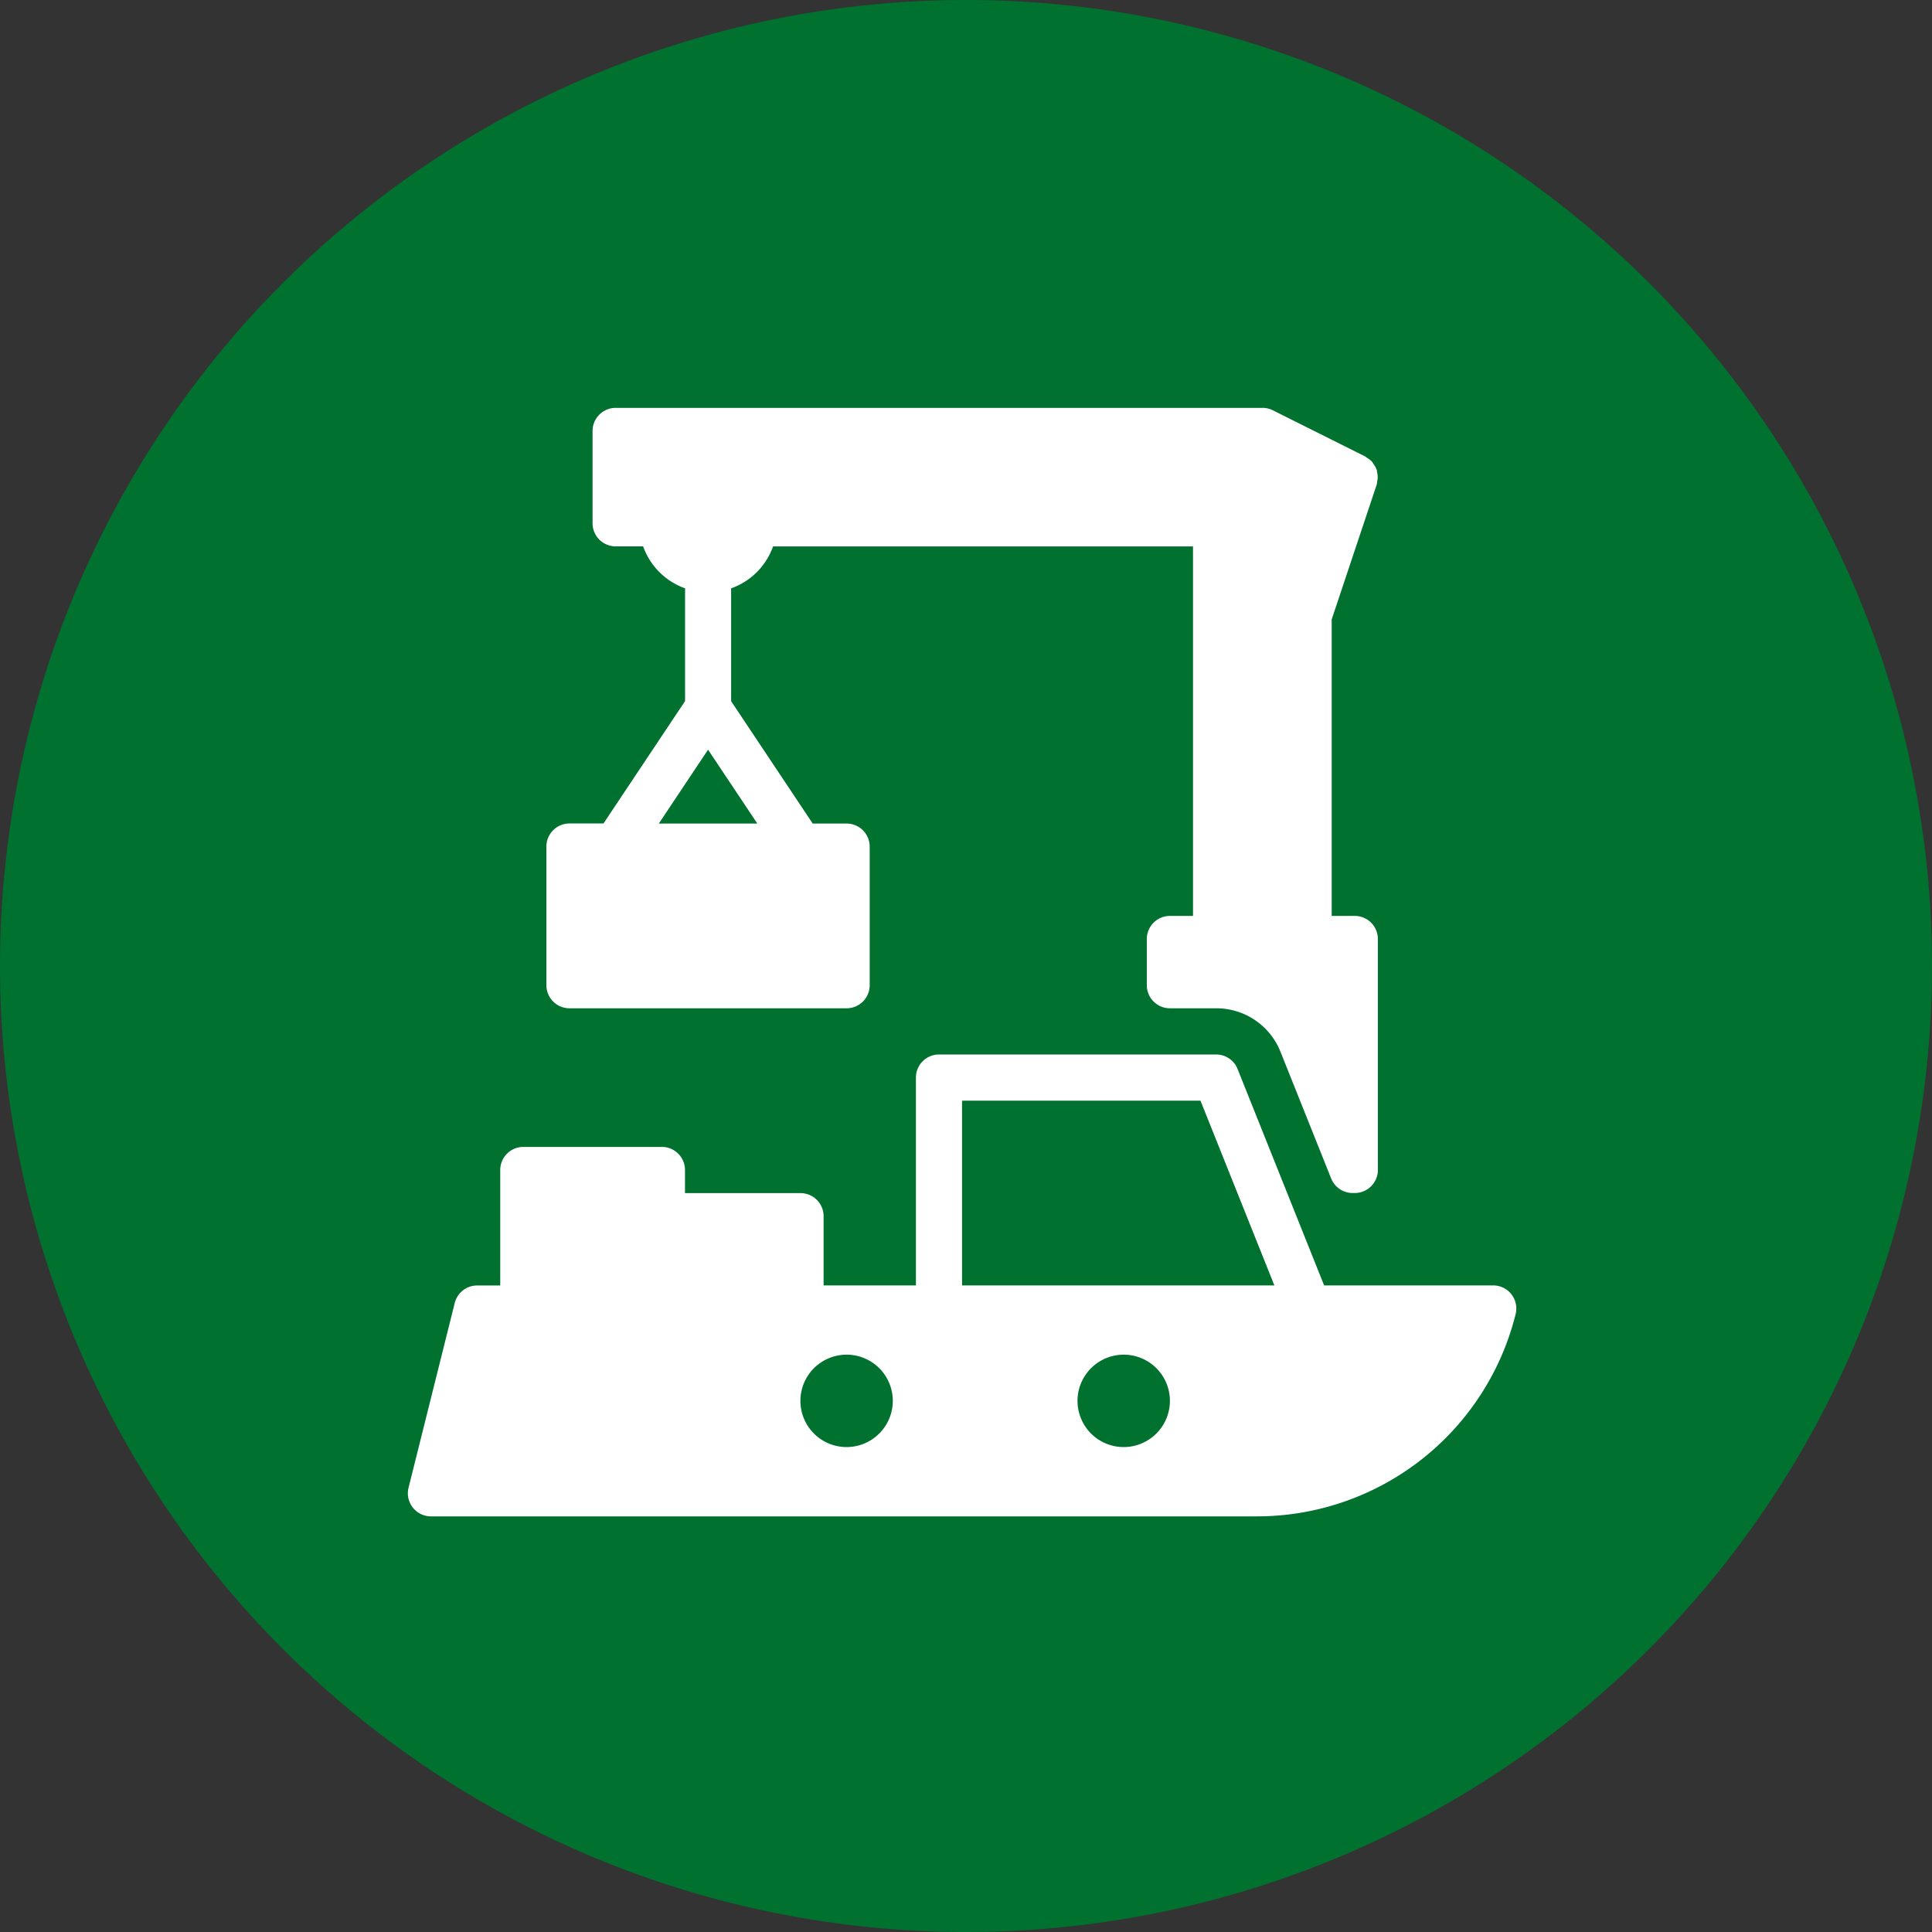
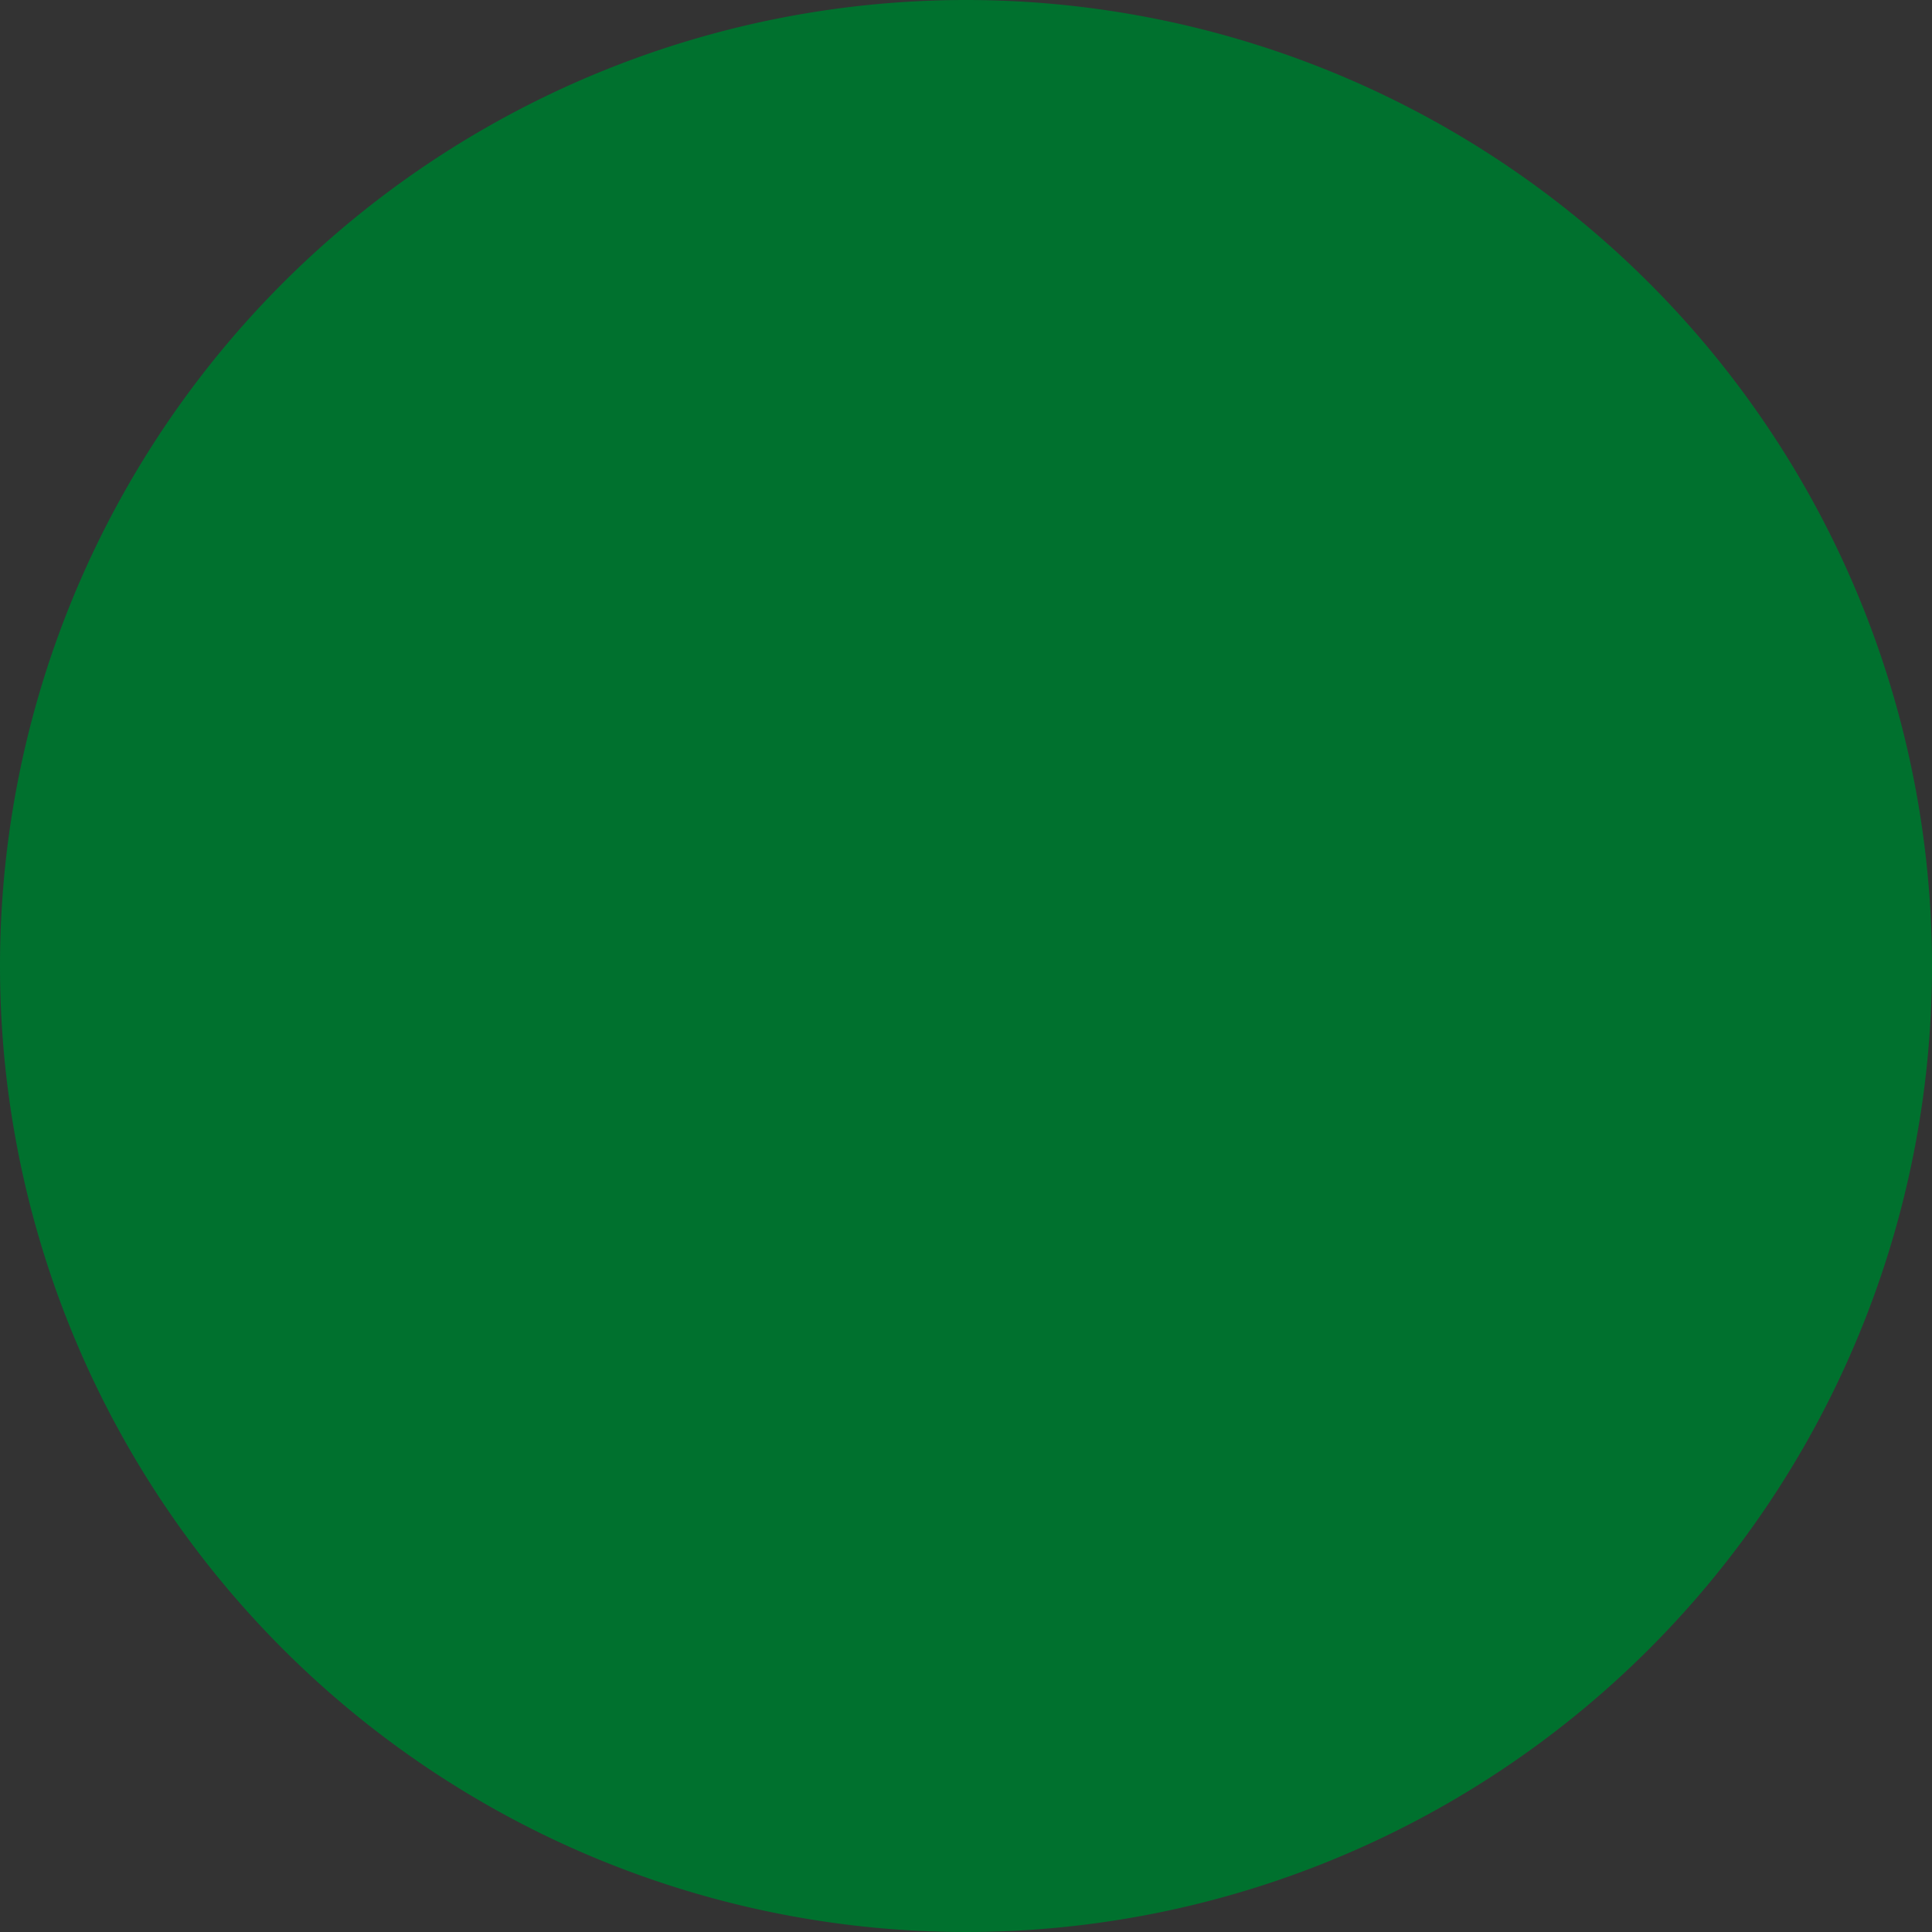
<svg xmlns="http://www.w3.org/2000/svg" width="90" height="90" viewBox="0 0 90 90">
  <rect x="0" y="0" width="90" height="90" fill="#333333" stroke="none" />
  <defs>
    <style>.a{clip-path:url(#b);}.b{fill:#00712e;}.c{fill:#fff;}</style>
    <clipPath id="b">
      <rect width="90" height="90" />
    </clipPath>
  </defs>
  <g id="a" class="a">
    <g transform="translate(-1718 -228)">
      <path class="b" d="M45,0A45,45,0,1,1,0,45,45,45,0,0,1,45,0Z" transform="translate(1718 228)" />
      <g transform="translate(1737 247)">
        <g transform="translate(0)">
-           <path class="c" d="M51.418,309.837a1.071,1.071,0,0,0-.848-.413H42.693l-4.032-10.082a1.075,1.075,0,0,0-1-.676H24.753a1.076,1.076,0,0,0-1.076,1.076v9.682h-4.3V306.2a1.076,1.076,0,0,0-1.076-1.076H12.92v-1.076a1.076,1.076,0,0,0-1.076-1.076H5.389a1.076,1.076,0,0,0-1.076,1.076v5.379H3.237a1.077,1.077,0,0,0-1.044.815L.042,318.846a1.075,1.075,0,0,0,1.043,1.336H39.55a12.418,12.418,0,0,0,12.064-9.422A1.077,1.077,0,0,0,51.418,309.837Zm-30.97,7.117A2.152,2.152,0,1,1,22.6,314.8,2.155,2.155,0,0,1,20.448,316.954Zm12.909,0a2.152,2.152,0,1,1,2.152-2.152A2.155,2.155,0,0,1,33.357,316.954Zm-7.531-7.531v-8.606H36.933l3.442,8.606Z" transform="translate(-0.01 -268.544)" />
-           <path class="c" d="M65.07,27.97H77.979a1.076,1.076,0,0,0,1.076-1.076V20.44a1.076,1.076,0,0,0-1.076-1.076H76.4l-3.8-5.7V8.408a3.219,3.219,0,0,0,1.954-1.954H94.116V23.667H93.04a1.076,1.076,0,0,0-1.076,1.076v2.152A1.076,1.076,0,0,0,93.04,27.97h2.152a3.212,3.212,0,0,1,3,2.029l2.36,5.9a1.075,1.075,0,0,0,1,.676h.1a1.076,1.076,0,0,0,1.076-1.076V24.743a1.076,1.076,0,0,0-1.076-1.076h-1.076V9.856l2.1-6.289a1.072,1.072,0,0,0,.019-.142,1.166,1.166,0,0,0,.026-.174,1.053,1.053,0,0,0-.032-.26c-.009-.034,0-.071-.013-.105,0-.011-.013-.017-.017-.03a1.077,1.077,0,0,0-.151-.265.814.814,0,0,0-.054-.084,1.065,1.065,0,0,0-.245-.189c-.026-.017-.047-.041-.075-.056l-4.3-2.15A1.084,1.084,0,0,0,97.343,0H67.221a1.076,1.076,0,0,0-1.076,1.076v4.3a1.076,1.076,0,0,0,1.076,1.076H68.5a3.219,3.219,0,0,0,1.954,1.954V13.66l-3.8,5.7H65.07a1.076,1.076,0,0,0-1.076,1.076v6.455A1.076,1.076,0,0,0,65.07,27.97Zm6.455-12.047,2.294,3.44H69.233Z" transform="translate(-57.541)" />
-         </g>
+           </g>
      </g>
    </g>
  </g>
</svg>